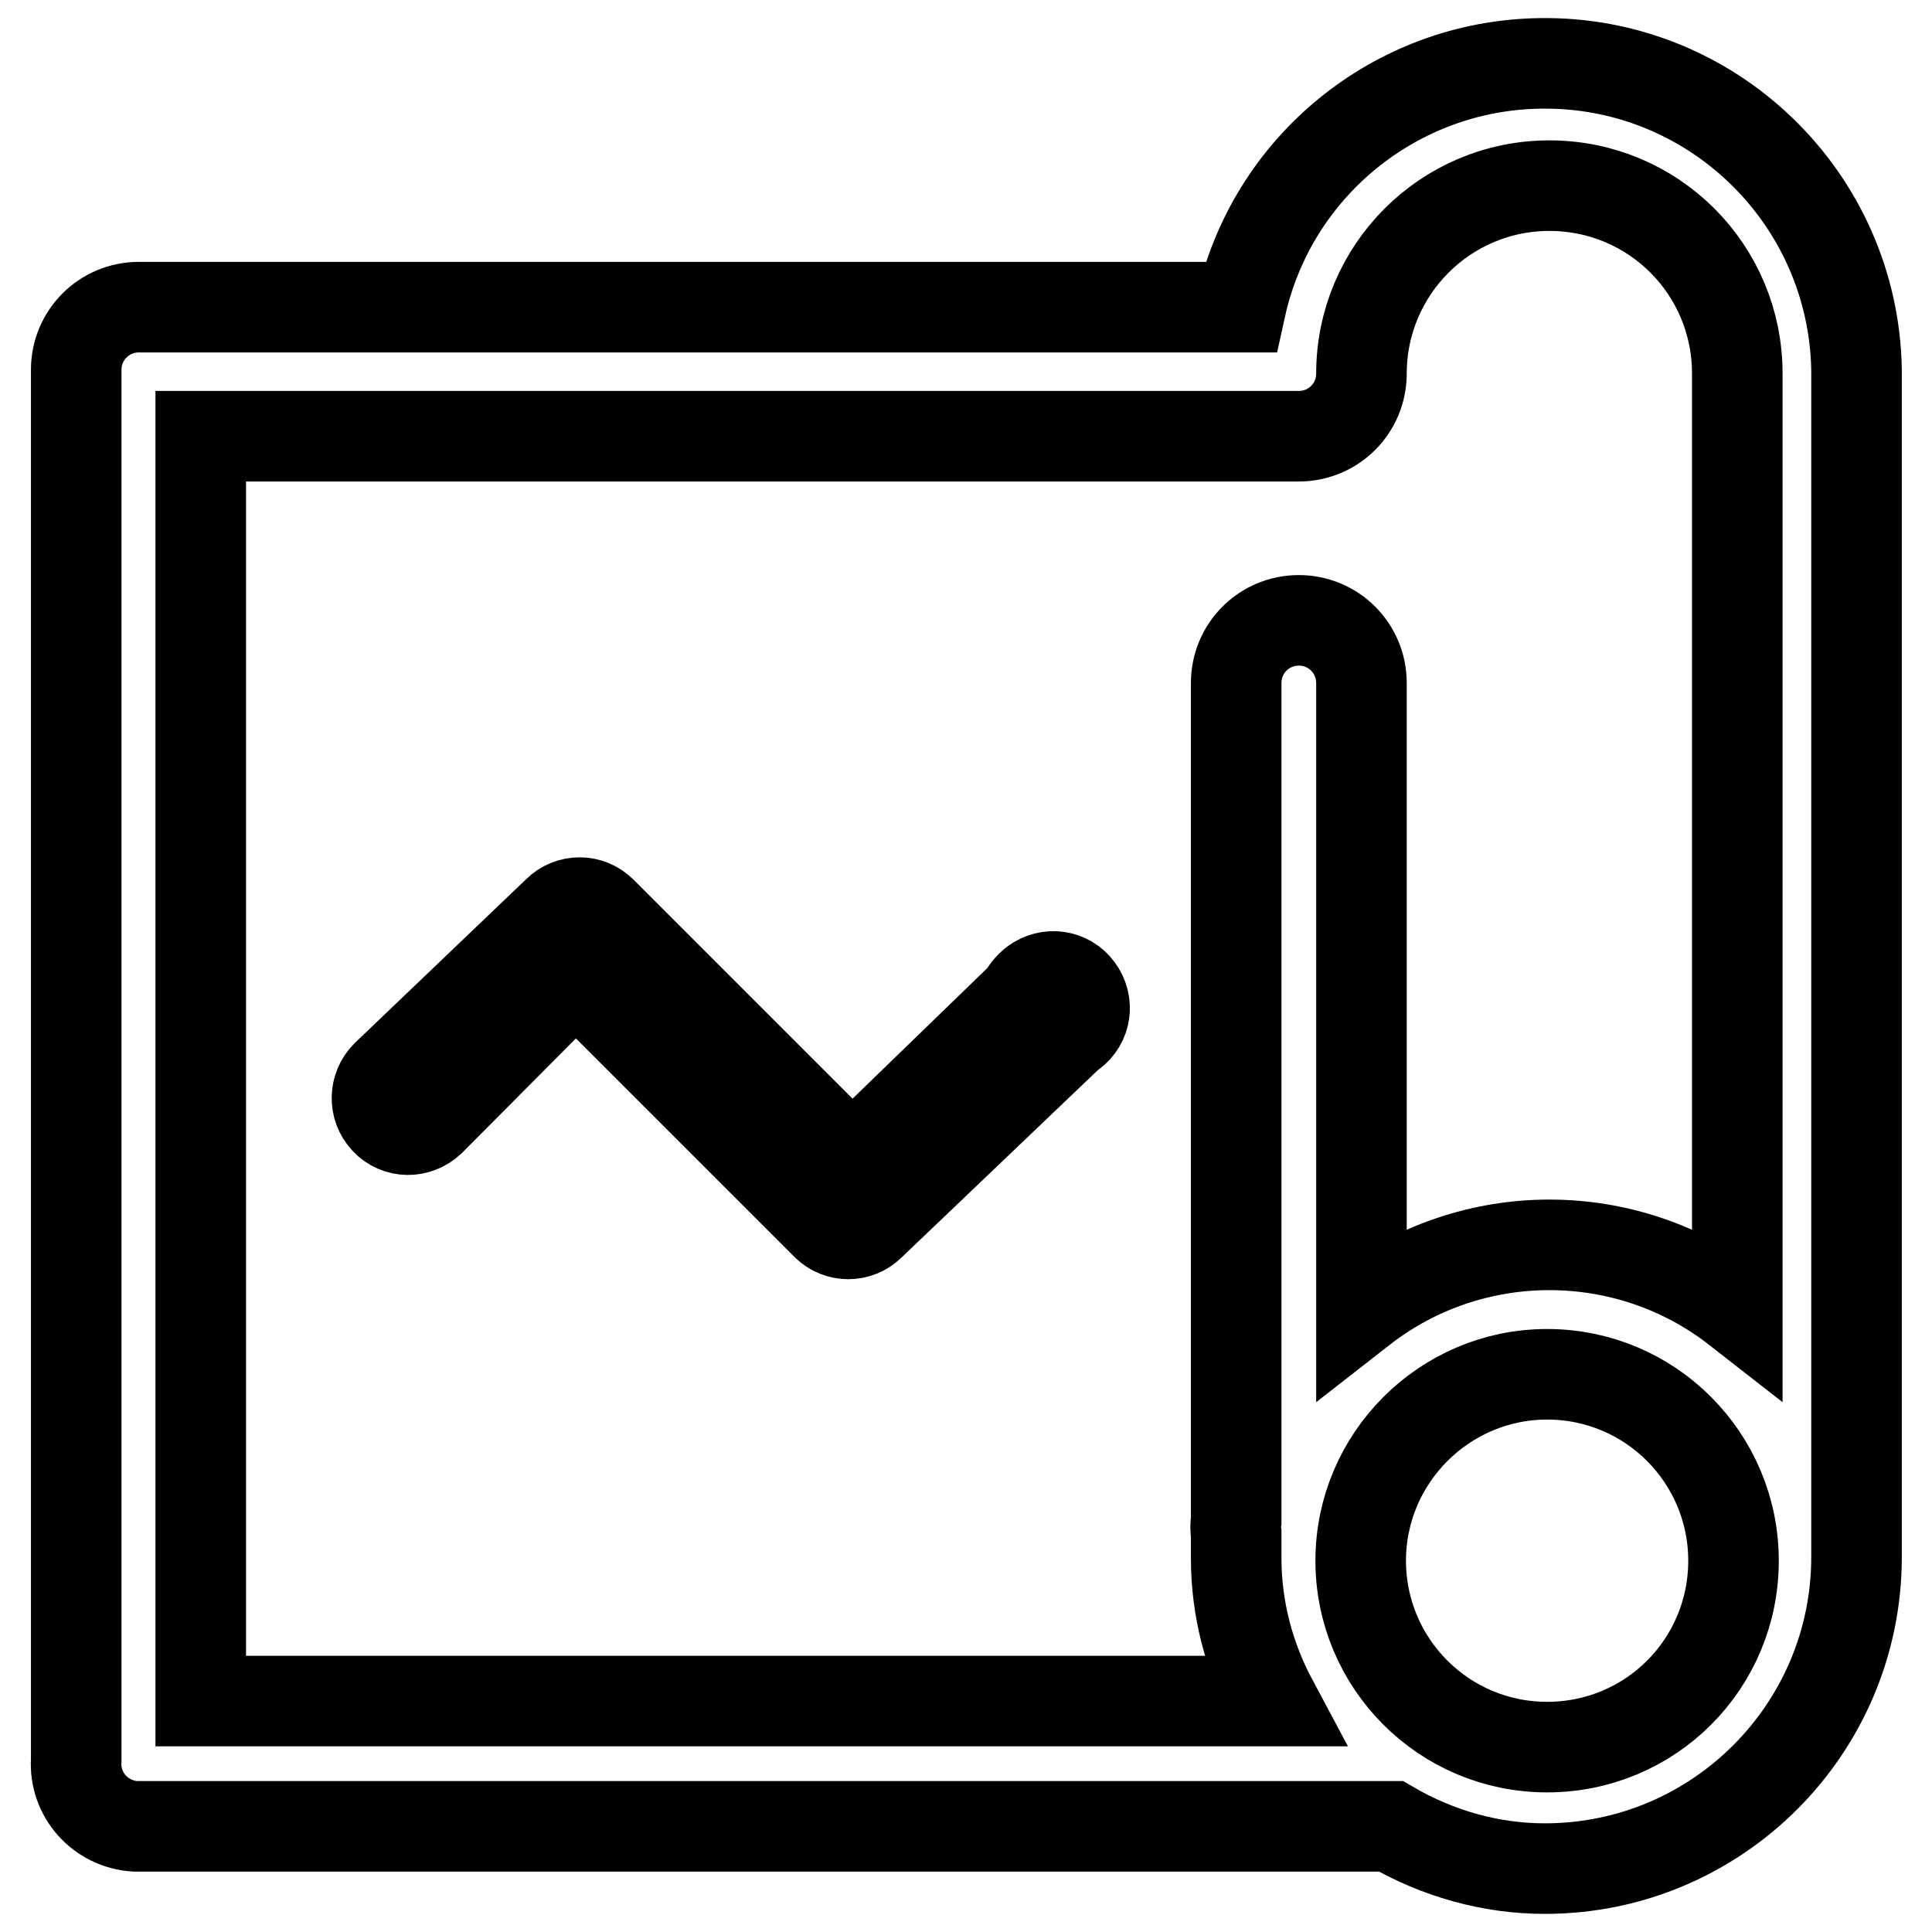
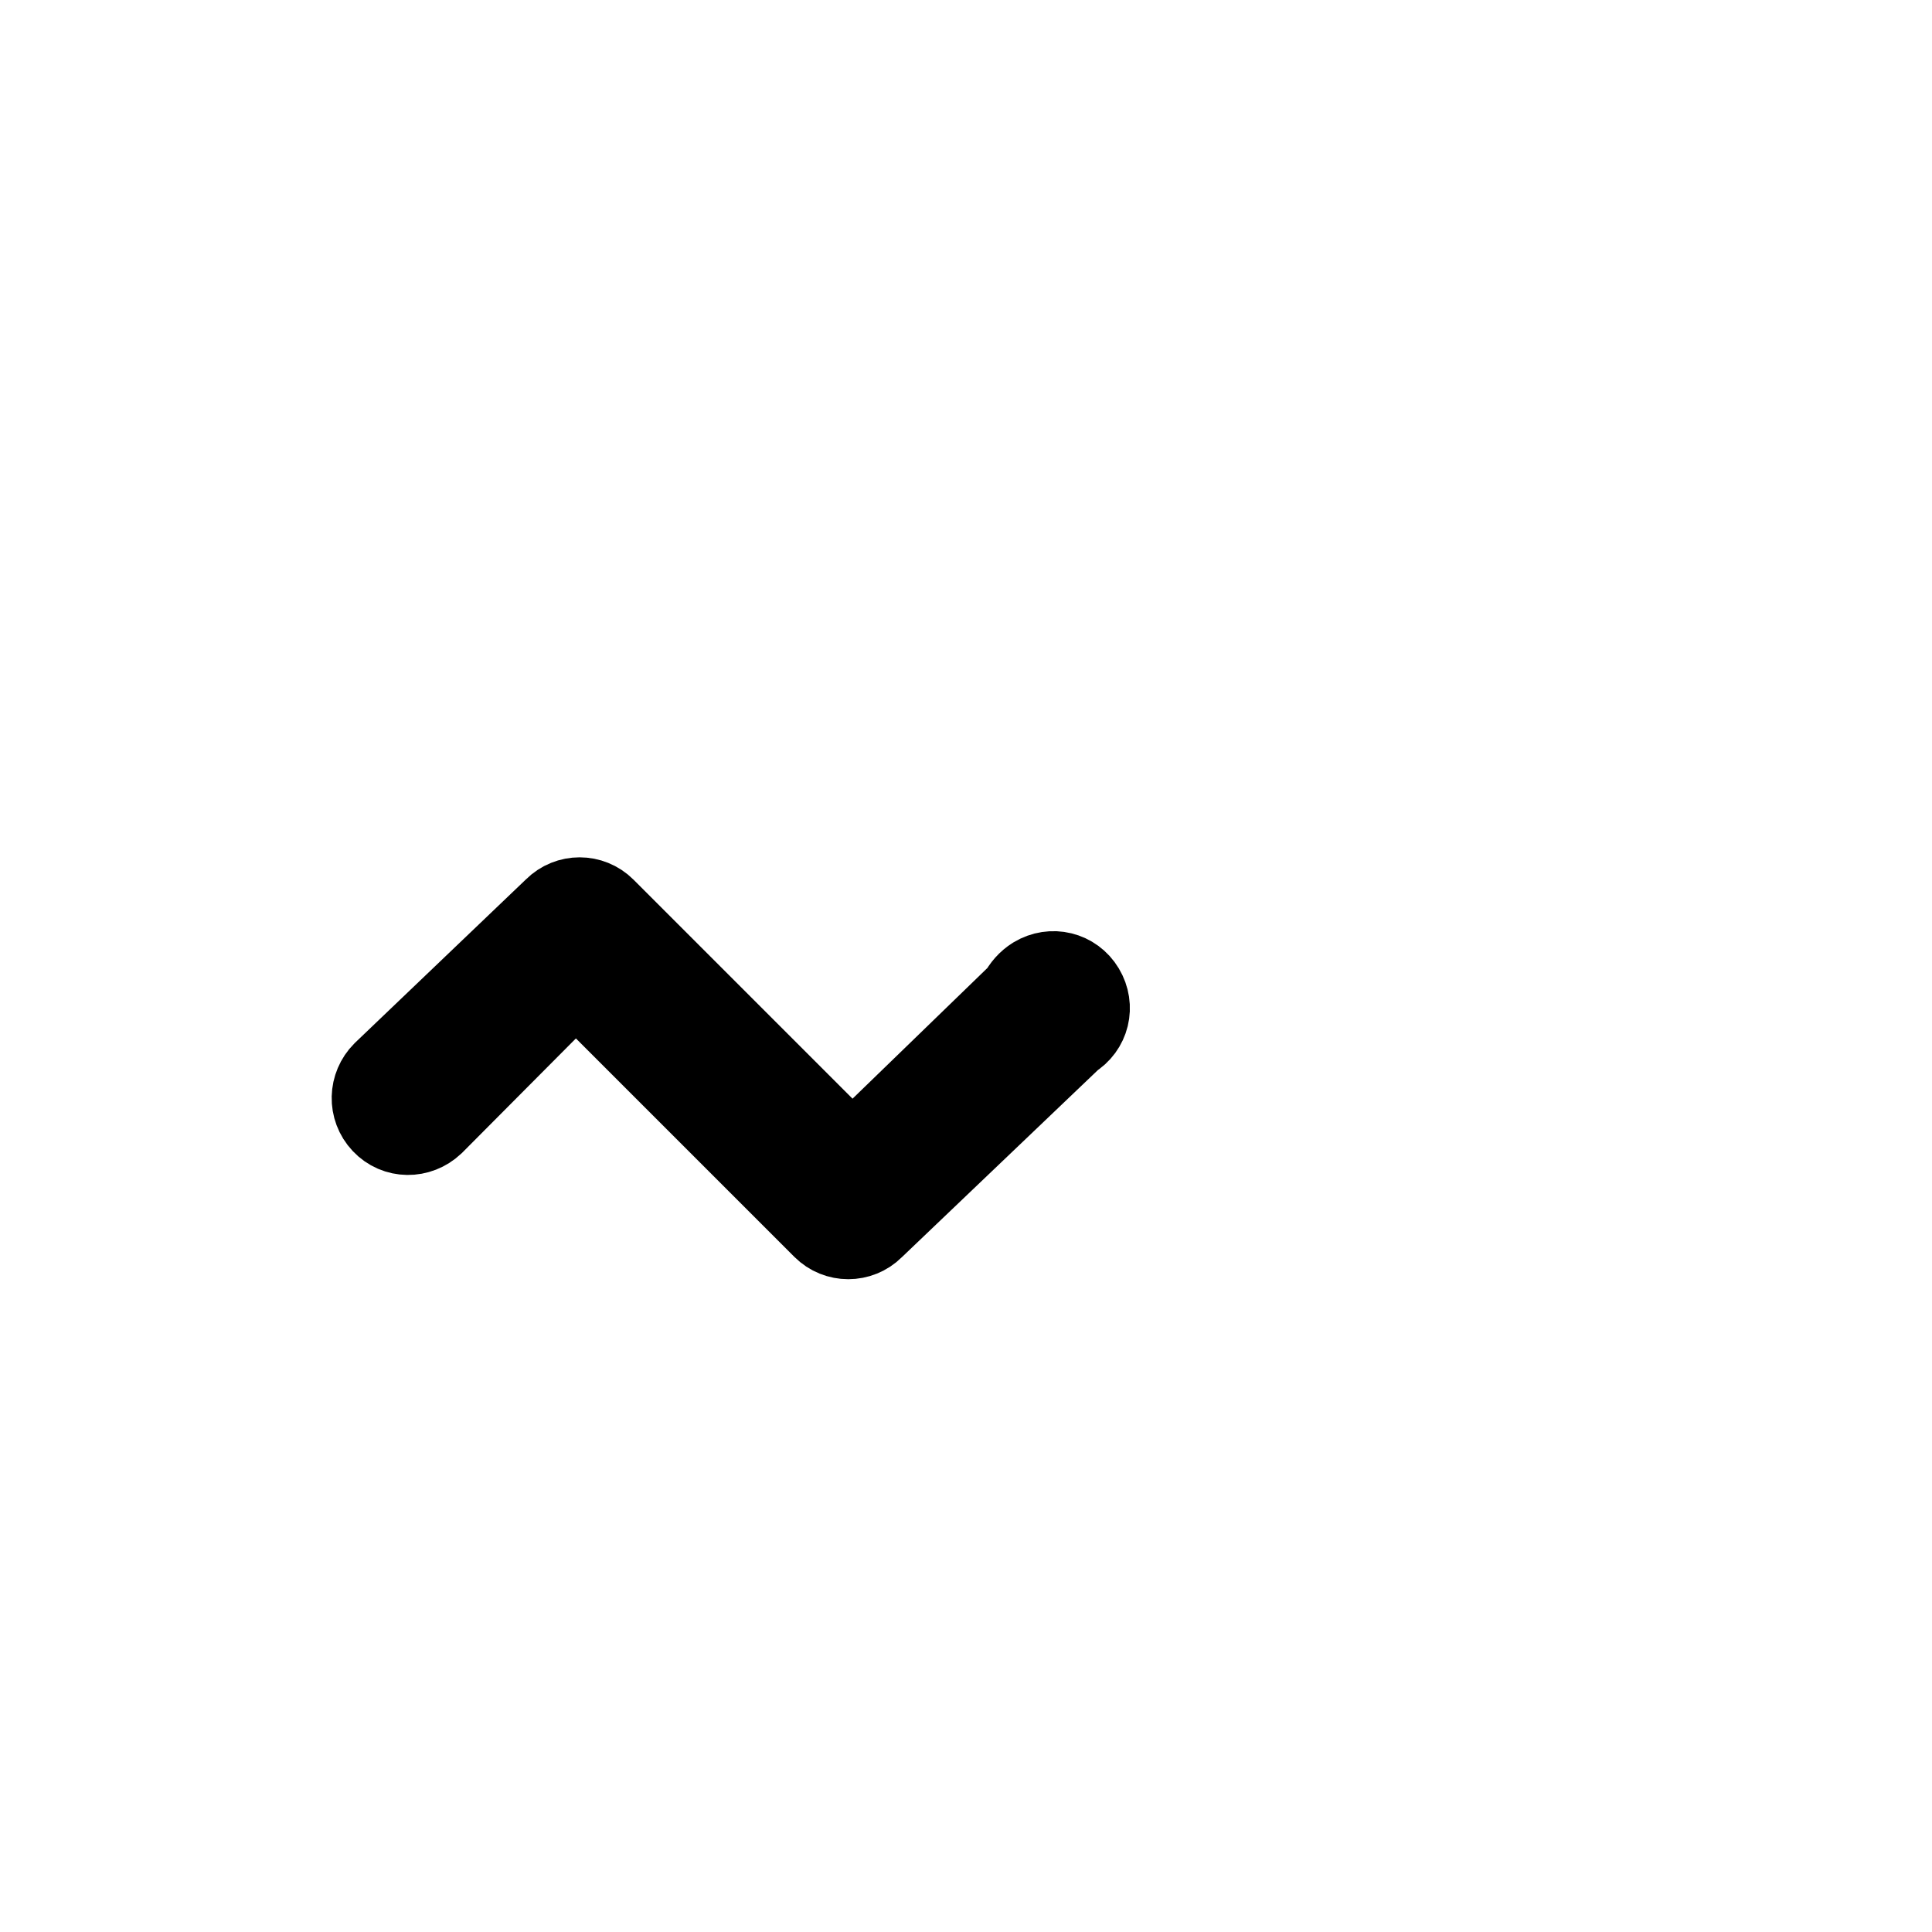
<svg xmlns="http://www.w3.org/2000/svg" version="1.1" x="0px" y="0px" viewBox="0 0 256 256" enable-background="new 0 0 256 256" xml:space="preserve">
  <g>
-     <path stroke-width="12" fill-opacity="0" stroke="#000000" d="M18.3,242h166c6.2,3.6,13.2,5.6,20.4,5.6c22.8,0,41.3-18.5,41.3-41.3V49c-0.4-22.8-19.2-41-42-40.6 c-19.1,0.3-35.5,13.7-39.6,32.3h-146c-4.6,0-8.3,3.7-8.3,8.3v184.2c-0.3,4.6,3.2,8.5,7.8,8.8C18,242,18.1,242,18.3,242z M205,231.5 c-13.7,0-24.7-11.1-24.7-24.7s11.1-24.7,24.7-24.7c13.7,0,24.7,11.1,24.7,24.7l0,0C229.7,220.5,218.7,231.5,205,231.5z M26.6,57.8 h145.5c4.6,0,8.3-3.7,8.3-8.3c0-13.7,11.1-24.9,24.9-24.9s24.9,11.1,24.9,24.9v124c-14.6-11.4-35.2-11.4-49.8,0v-83 c0-4.6-3.7-8.3-8.3-8.3c-4.6,0-8.3,3.7-8.3,8.3v111c-0.1,0.6-0.1,1.1,0,1.7v3.3c0,6.6,1.7,13.1,4.8,18.9H26.6V57.8z" />
    <path stroke-width="12" fill-opacity="0" stroke="#000000" d="M135.6,132L112.9,154l-33.2-33.2c-1.6-1.6-4.2-1.6-5.8,0l-22.7,21.7c-1.6,1.6-1.7,4.2-0.1,5.9 c1.6,1.7,4.2,1.7,5.9,0.1l19.3-19.4l33.2,33.2c1.6,1.6,4.2,1.6,5.8,0l26.4-25.2c2-1.2,2.6-3.7,1.4-5.7c-1.2-2-3.7-2.6-5.7-1.4 C136.6,130.5,136,131.2,135.6,132z" />
  </g>
</svg>